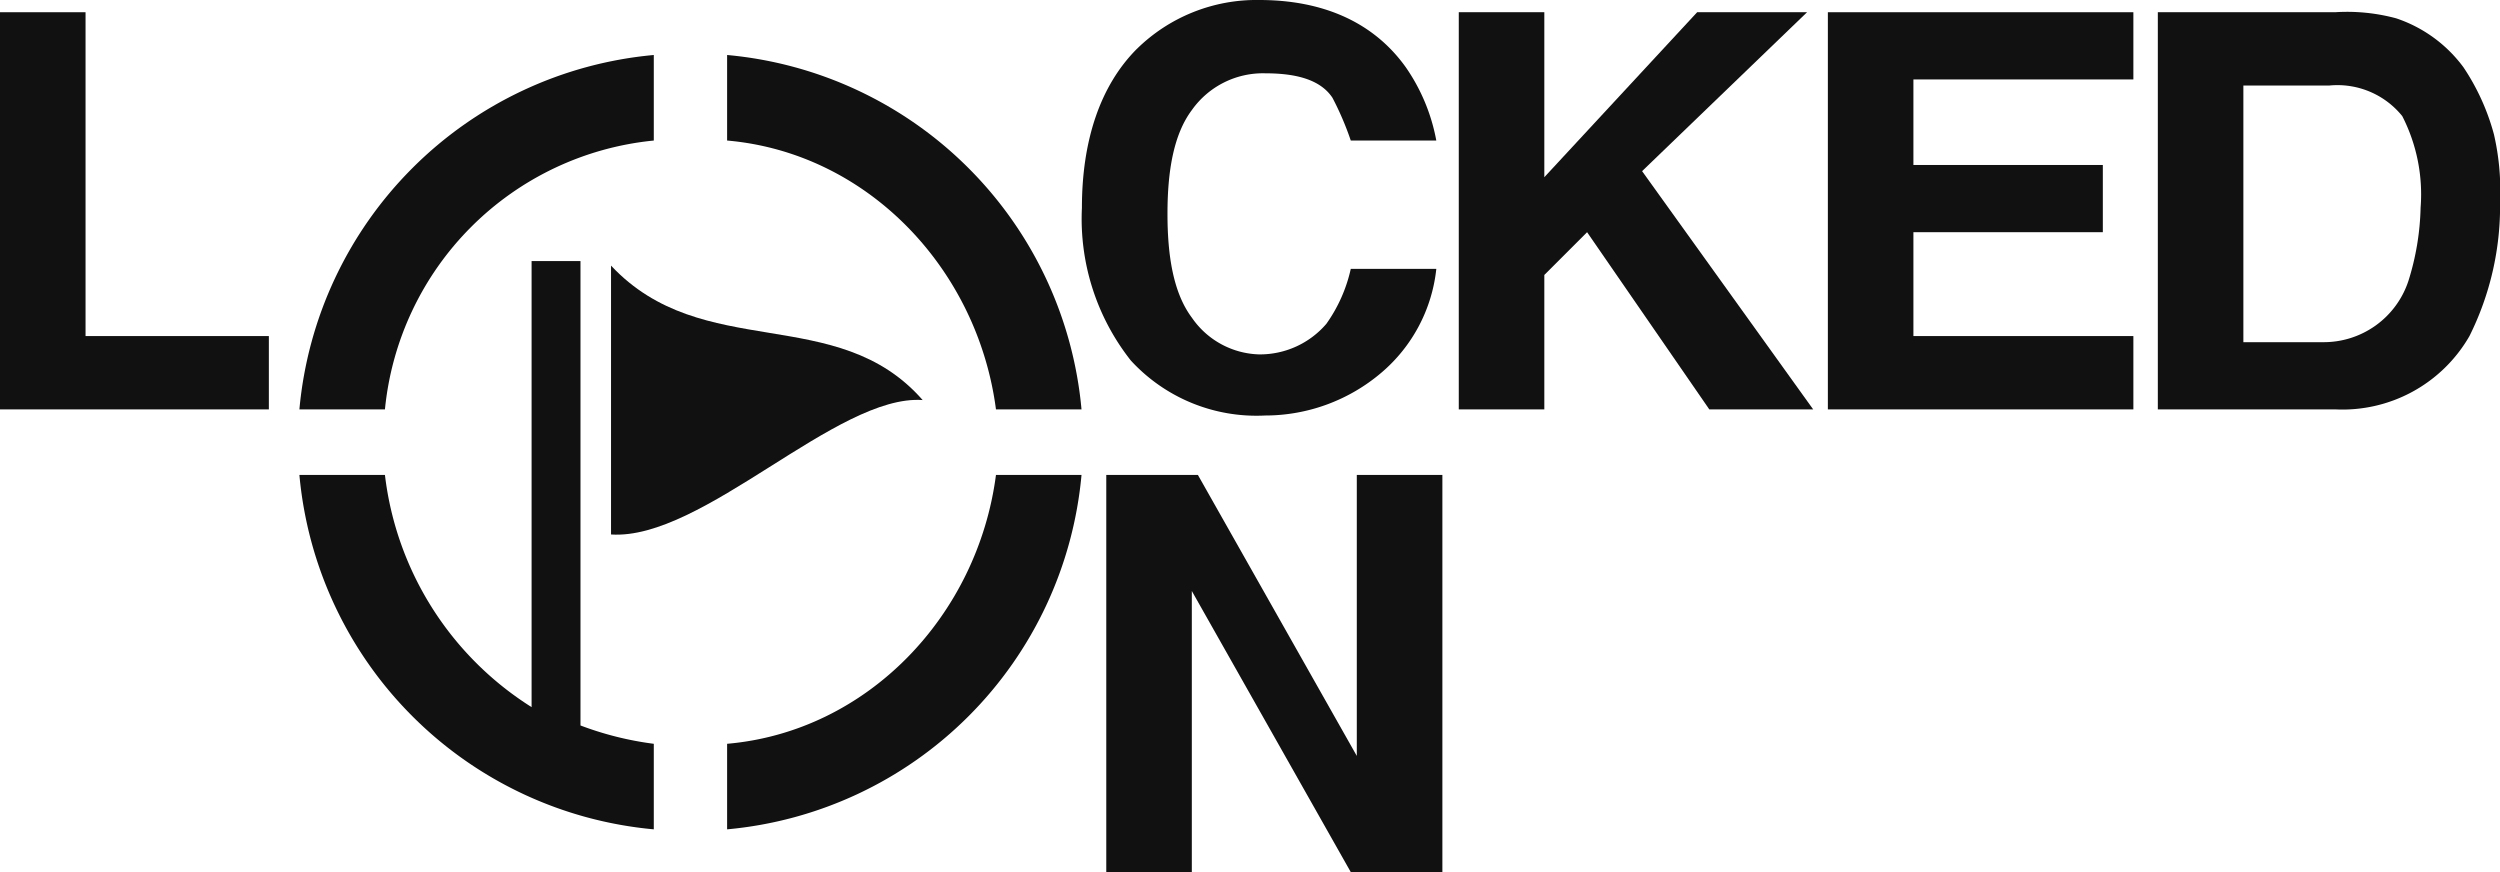
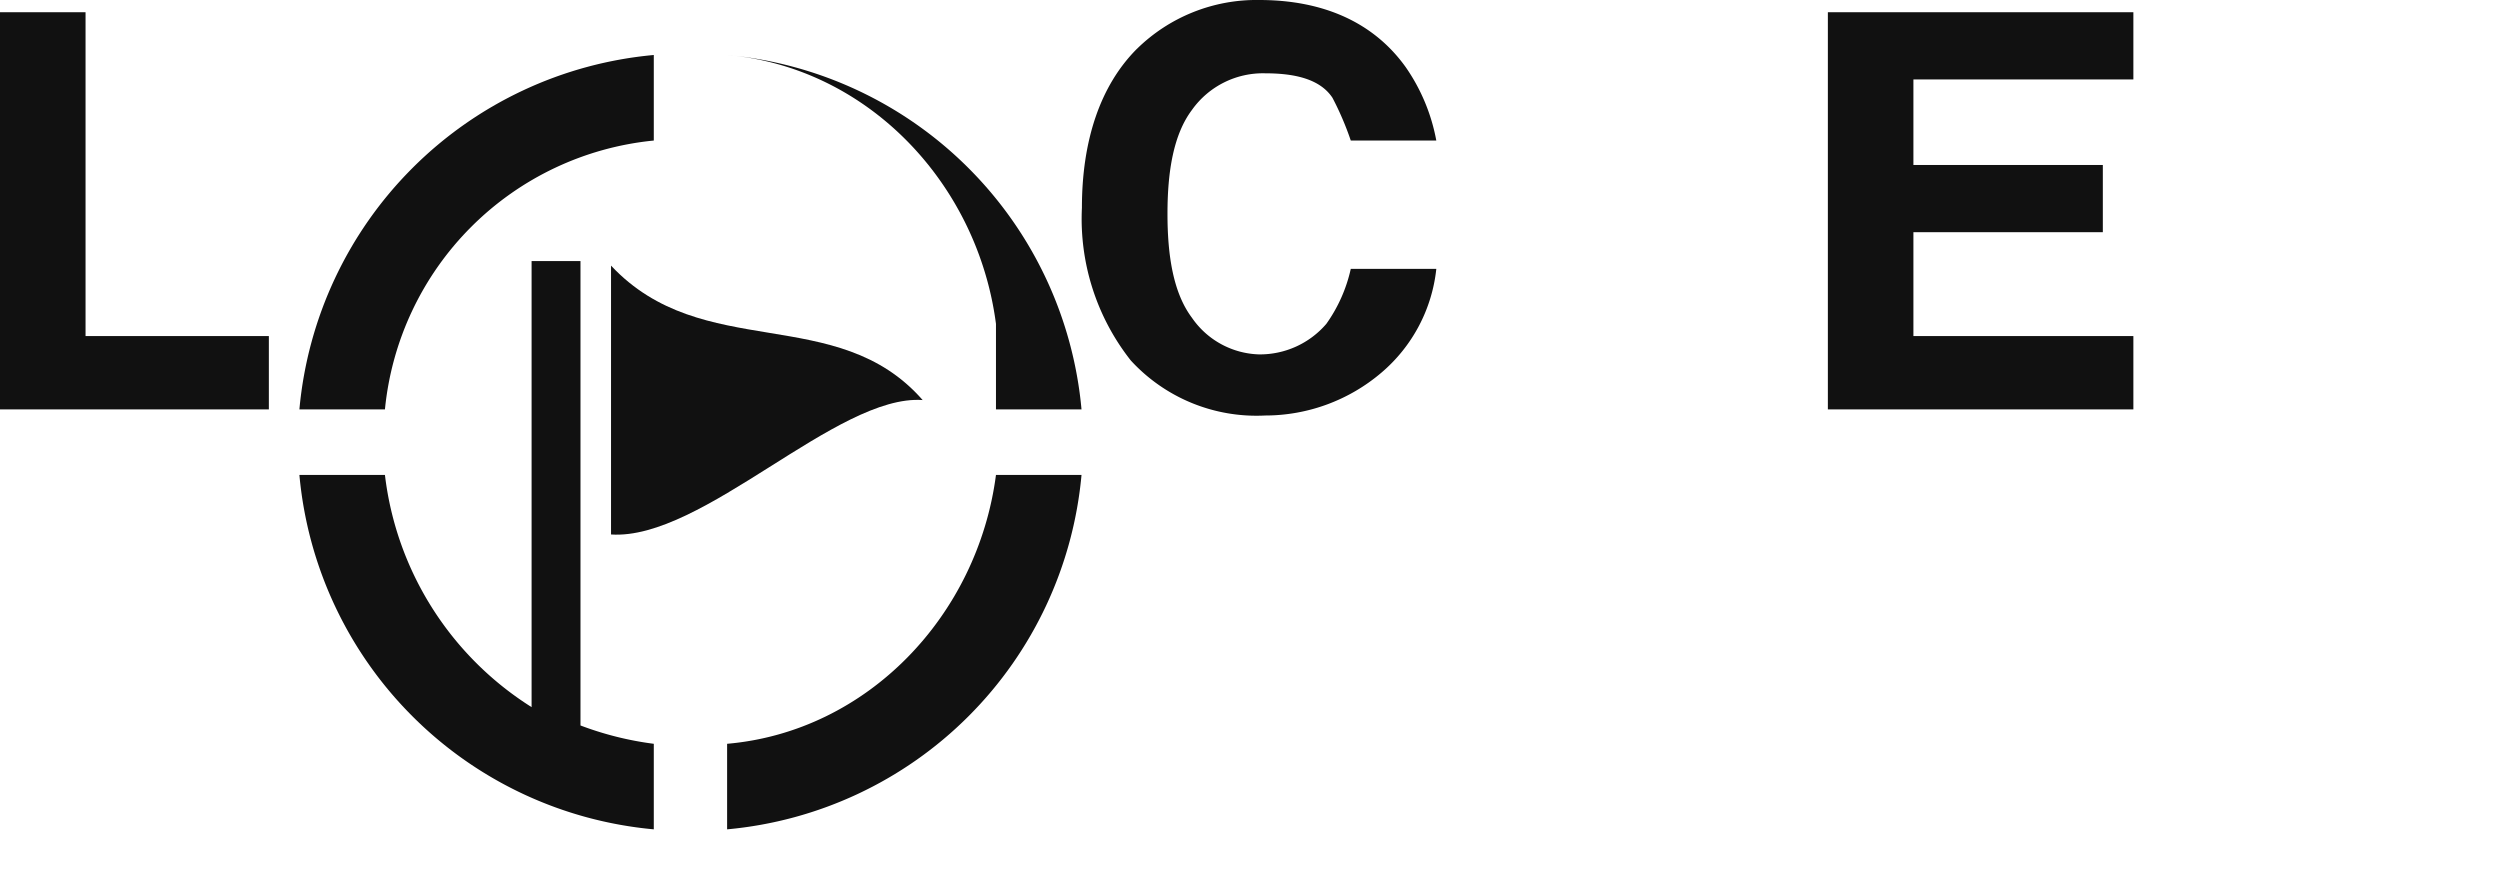
<svg xmlns="http://www.w3.org/2000/svg" width="129" height="45" viewBox="0 0 129 45">
  <path d="M0,.2V20.694H13.873V16.91H4.414V.2Z" transform="translate(0 0.431)" fill="#111" />
  <g transform="translate(55.827)">
    <path d="M20.638,2.522A8.8,8.8,0,0,1,26.943,0c3.468,0,5.99,1.261,7.567,3.468a9.711,9.711,0,0,1,1.576,3.783H31.673a15.371,15.371,0,0,0-.946-2.207C30.1,4.1,28.835,3.783,27.259,3.783a4.494,4.494,0,0,0-3.783,1.892c-.946,1.261-1.261,3.153-1.261,5.36s.315,4.1,1.261,5.36a4.357,4.357,0,0,0,3.468,1.892,4.517,4.517,0,0,0,3.468-1.576,7.79,7.79,0,0,0,1.261-2.838h4.414a8.159,8.159,0,0,1-2.838,5.36,9.254,9.254,0,0,1-5.99,2.207A8.8,8.8,0,0,1,20.322,18.6,11.8,11.8,0,0,1,17.8,10.72c0-3.468.946-6.306,2.838-8.2" transform="translate(-17.8)" fill="#111" />
  </g>
-   <path d="M31.127,7.9V22.4l-8.2-14.5H18.2V28.394h4.414V13.89l8.2,14.5h4.729V7.9Z" transform="translate(38.884 16.606)" fill="#111" />
  <path d="M30.1.2V20.694H45.864V16.91H34.514V11.55h9.774V8.082H34.514V3.668h11.35V.2Z" transform="translate(64.218 0.431)" fill="#111" />
  <g transform="translate(111.344 0.631)">
-     <path d="M39.914,3.668V17.225h4.1a4.6,4.6,0,0,0,4.414-3.153,13.55,13.55,0,0,0,.631-3.783,8.861,8.861,0,0,0-.946-4.729,4.3,4.3,0,0,0-3.783-1.576H39.914ZM47.8.515a7.12,7.12,0,0,1,3.468,2.522,11.655,11.655,0,0,1,1.576,3.468,12.933,12.933,0,0,1,.315,3.468A15.03,15.03,0,0,1,51.58,16.91a7.563,7.563,0,0,1-6.936,3.783H35.5V.2h9.143A9.72,9.72,0,0,1,47.8.515" transform="translate(-35.5 -0.2)" fill="#111" />
-   </g>
-   <path d="M36.3.2,28.414,8.713V.2H24V20.694h4.414V13.757l2.207-2.207,6.306,9.143h5.36L33.459,8.4,41.971.2Z" transform="translate(51.273 0.431)" fill="#111" />
+     </g>
  <g transform="translate(15.449 2.838)">
    <path d="M10,4.4V18.273c4.729.315,11.666-7.252,16.08-6.936C21.666,6.292,14.729,9.445,10,4.4" transform="translate(6.08 6.468)" fill="#111" />
    <path d="M23.187,5.314V.9A20.2,20.2,0,0,0,4.9,19.187H9.314A15.458,15.458,0,0,1,23.187,5.314" transform="translate(-4.9 -0.9)" fill="#111" />
    <path d="M19.4,4.4H16.881V27.416A16.441,16.441,0,0,1,9.314,15.435H4.9A20.2,20.2,0,0,0,23.187,33.722V29.308a16.628,16.628,0,0,1-3.783-.946V4.4Z" transform="translate(-4.9 6.234)" fill="#111" />
    <path d="M11.9,21.773v4.414A20.2,20.2,0,0,0,30.187,7.9H25.773c-.946,7.252-6.621,13.242-13.873,13.873" transform="translate(10.17 13.769)" fill="#111" />
-     <path d="M25.773,19.187h4.414A20.2,20.2,0,0,0,11.9.9V5.314c7.252.631,12.927,6.621,13.873,13.873" transform="translate(10.17 -0.9)" fill="#111" />
+     <path d="M25.773,19.187h4.414A20.2,20.2,0,0,0,11.9.9c7.252.631,12.927,6.621,13.873,13.873" transform="translate(10.17 -0.9)" fill="#111" />
  </g>
</svg>